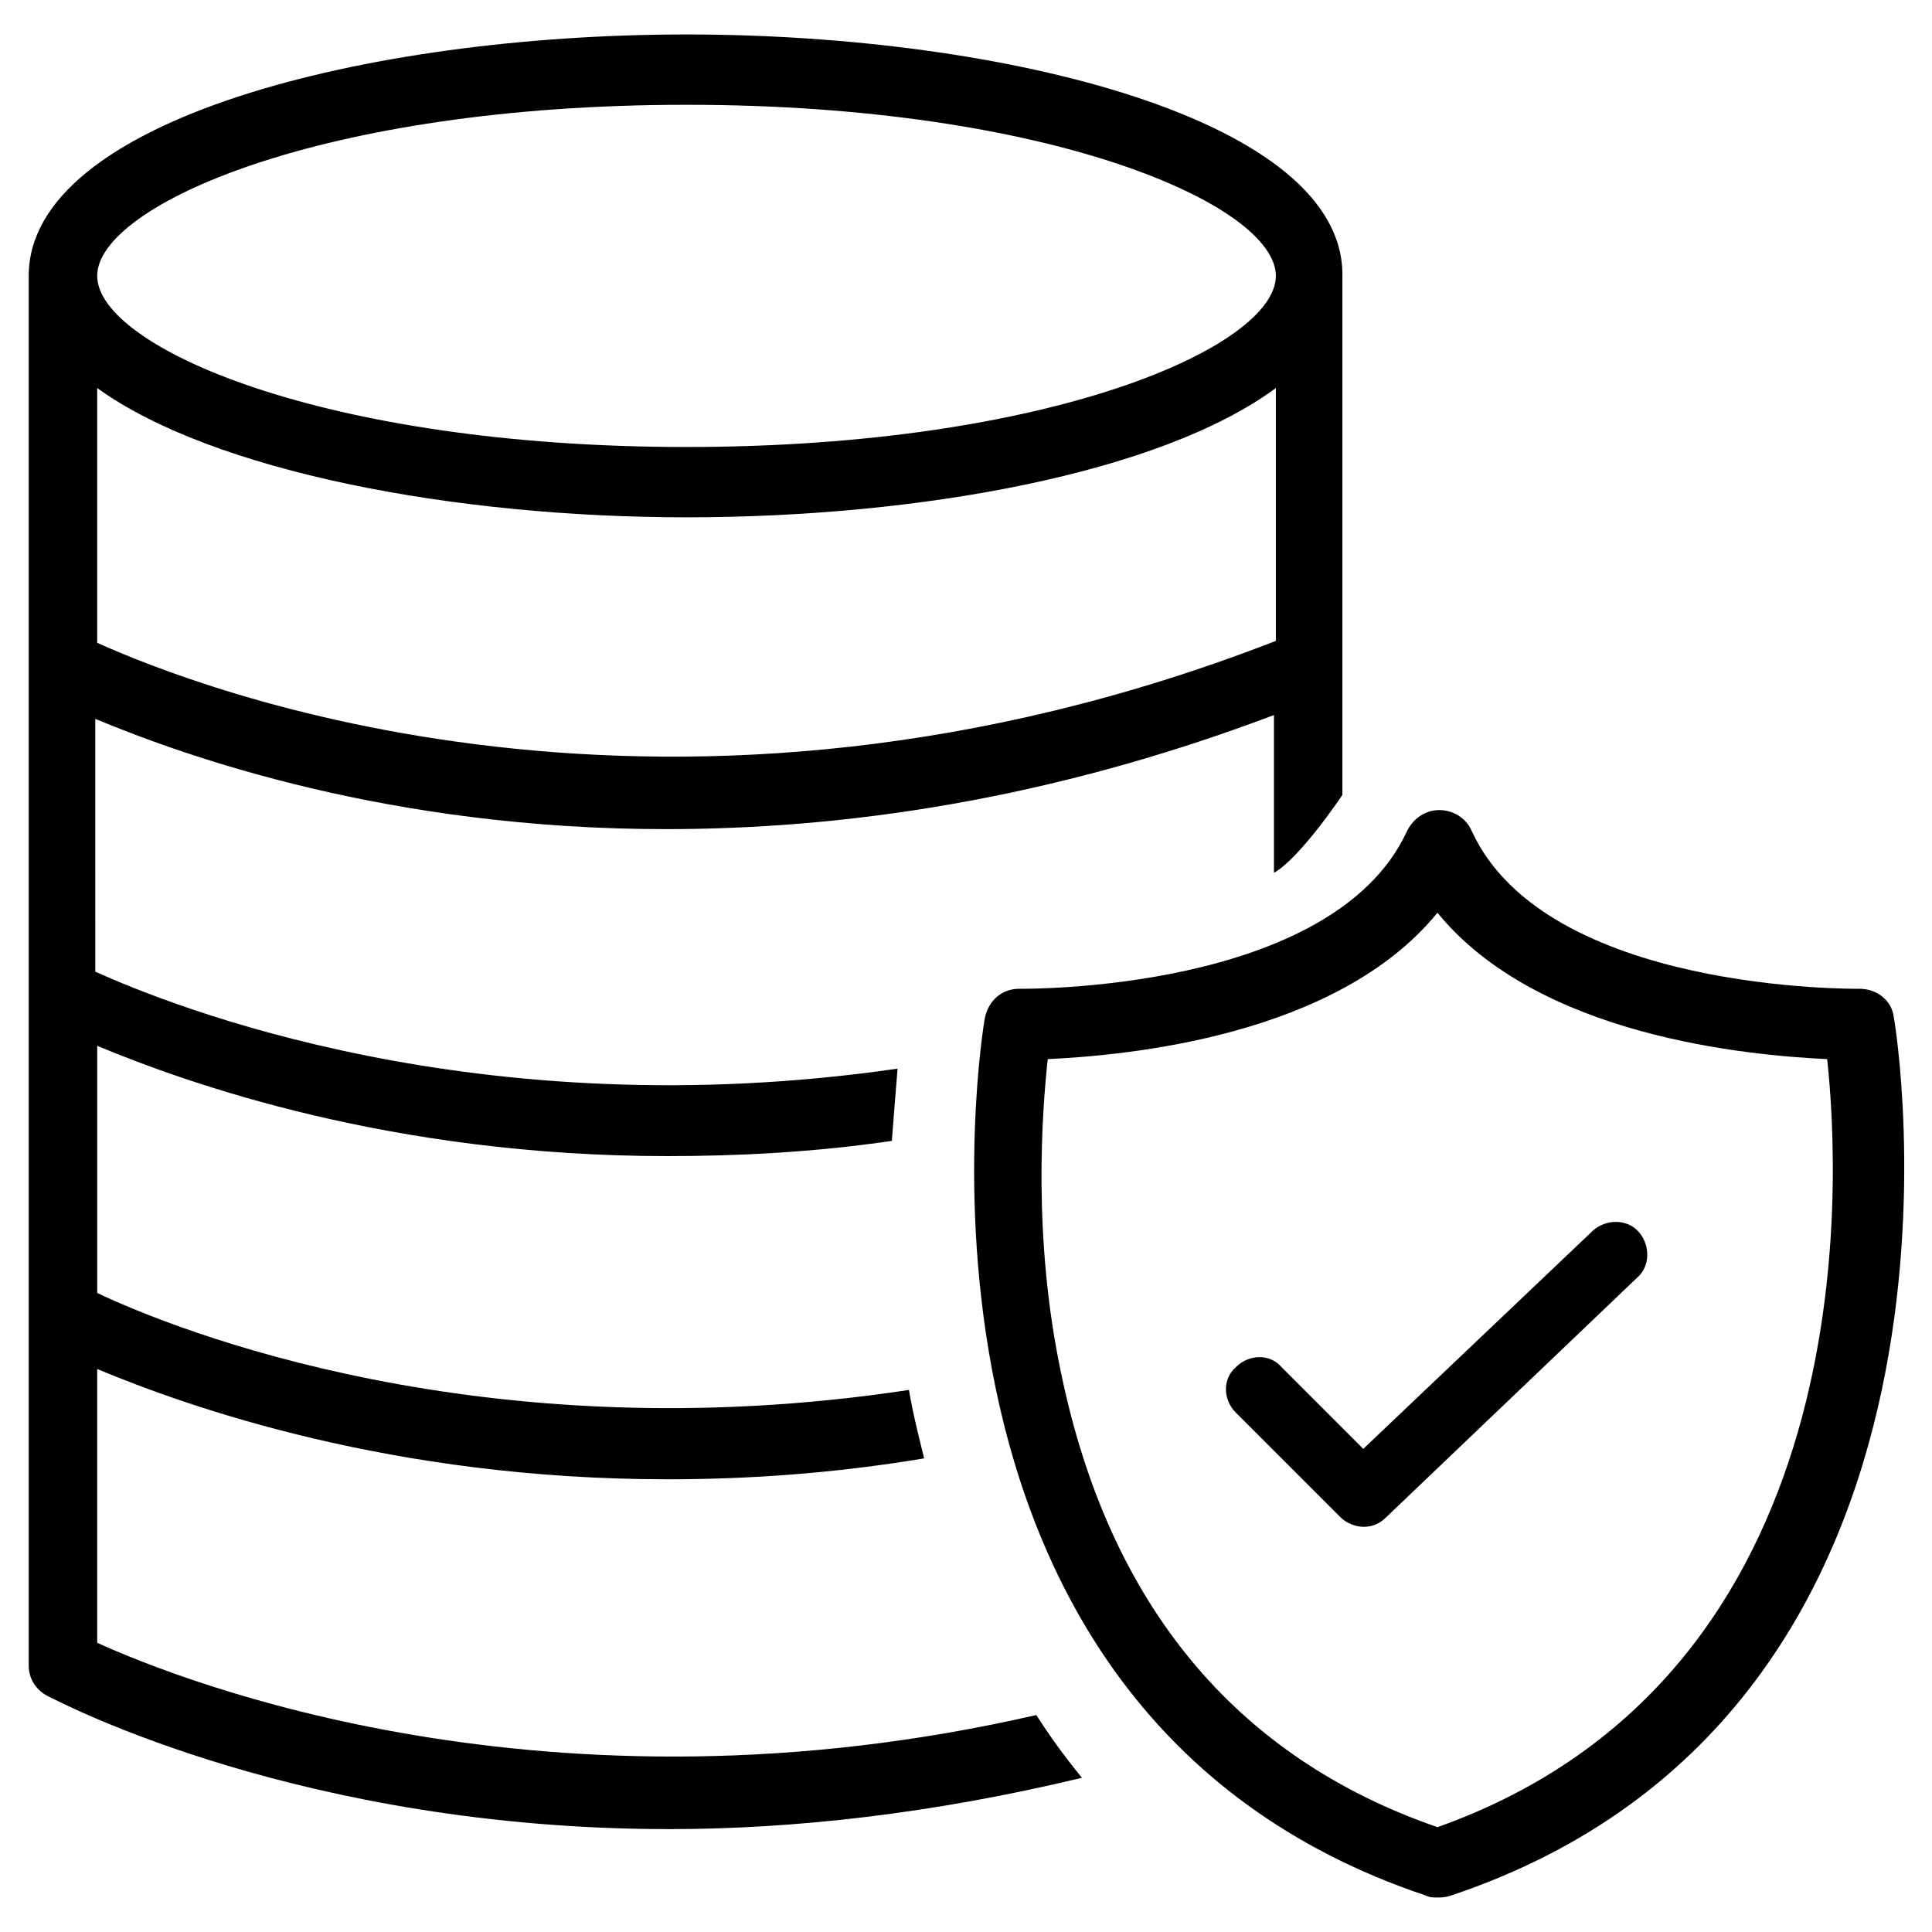
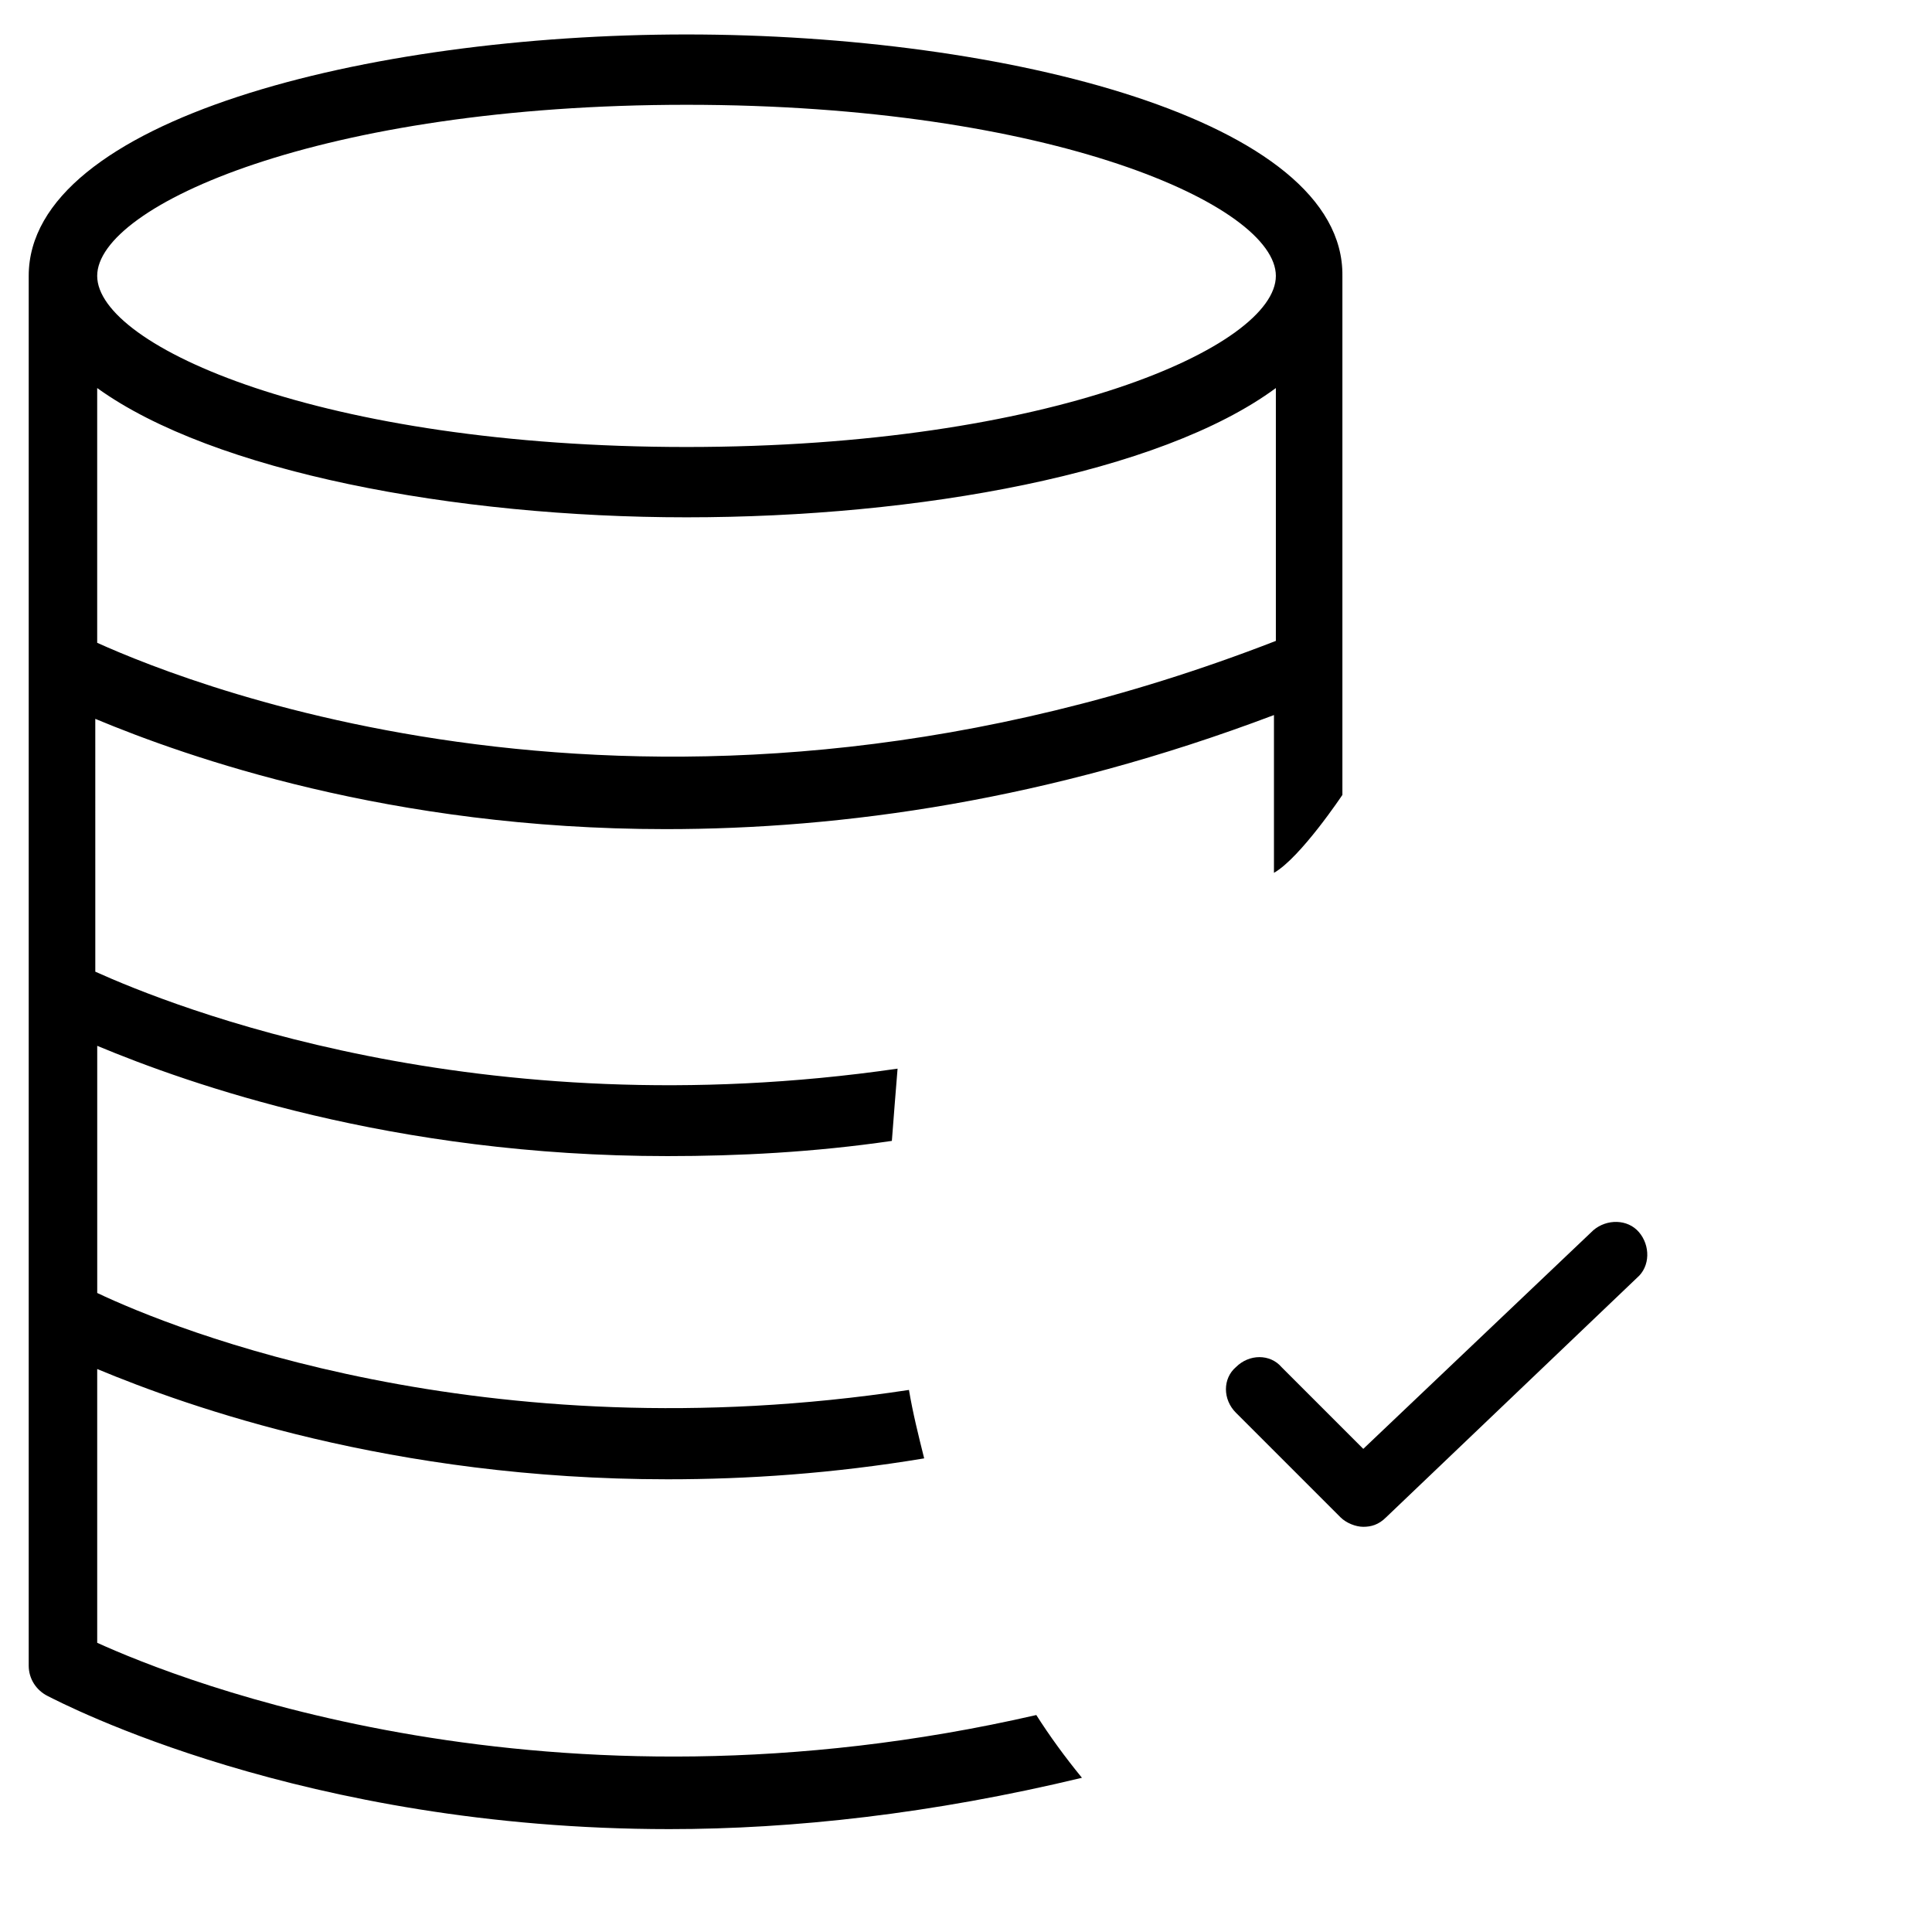
<svg xmlns="http://www.w3.org/2000/svg" fill="#000000" width="800px" height="800px" version="1.1" viewBox="144 144 512 512">
  <g>
    <path d="m418.64 598.5c-129.48 29.723-226.71-9.07-248.88-19.145v-72.551c24.184 10.078 78.09 29.223 151.14 29.223 21.16 0 43.832-1.512 68.016-5.543-1.512-6.047-3.023-12.09-4.031-18.137-112.85 17.129-194.97-16.121-215.12-25.695v-65.496c24.184 10.078 78.09 29.223 151.14 29.223 18.641 0 38.793-1.008 59.449-4.031 0.504-6.551 1.008-13.098 1.512-19.145-111.34 16.121-192.46-16.625-212.61-25.695l-0.004-67.004c24.184 10.078 78.09 29.223 151.14 29.223 46.855 0 101.27-7.559 161.22-30.23v41.816c7.055-4.031 18.137-20.656 18.137-20.656v-137.54c0.504-41.312-89.176-63.984-173.82-63.984s-174.32 22.672-174.32 63.984v368.29c0 3.527 2.016 6.551 5.039 8.062 4.031 2.016 67.512 35.266 164.75 35.266 32.746 0 69.527-4.031 109.33-13.602-4.539-5.547-8.566-11.086-12.094-16.629zm-92.703-426.73c96.73 0 156.18 26.703 156.18 45.344 0 18.641-59.449 45.344-156.18 45.344s-156.18-26.703-156.18-45.344c0-18.641 59.449-45.344 156.18-45.344zm-156.18 75.066c30.73 22.168 94.715 34.258 156.18 34.258s125.45-11.586 156.18-34.258v67.008c-160.71 62.473-286.66 12.09-312.36 0.504z" />
-     <path d="m524.94 646.86c-1.008 0-2.016 0-3.023-0.504-147.61-49.371-117.39-230.74-116.88-232.76 1.008-4.535 4.535-7.559 9.07-7.559 1.008 0 83.129 1.008 102.78-41.816 1.512-3.023 4.535-5.543 8.566-5.543 3.527 0 7.055 2.016 8.566 5.543 19.648 42.824 101.77 41.816 102.78 41.816 4.535 0 8.566 3.023 9.07 7.559 0.504 2.016 30.23 183.39-117.39 232.76-1.52 0.5-2.527 0.5-3.535 0.5zm-103.28-222.18c-1.512 14.105-4.031 47.359 3.527 83.129 12.594 60.961 45.848 101.77 99.754 120.41 113.36-40.305 106.81-170.79 103.28-203.54-21.16-1.008-76.578-6.047-103.28-38.793-26.703 32.75-82.121 37.785-103.28 38.793z" />
    <path d="m505.29 548.62c-2.016 0-4.535-1.008-6.047-2.519l-27.711-27.711c-3.527-3.527-3.527-9.07 0-12.09 3.527-3.527 9.07-3.527 12.09 0l21.664 21.664 60.965-57.938c3.527-3.023 9.07-3.023 12.09 0.504 3.023 3.527 3.023 9.07-0.504 12.09l-66.5 63.48c-2.016 2.016-4.031 2.519-6.047 2.519z" />
  </g>
</svg>